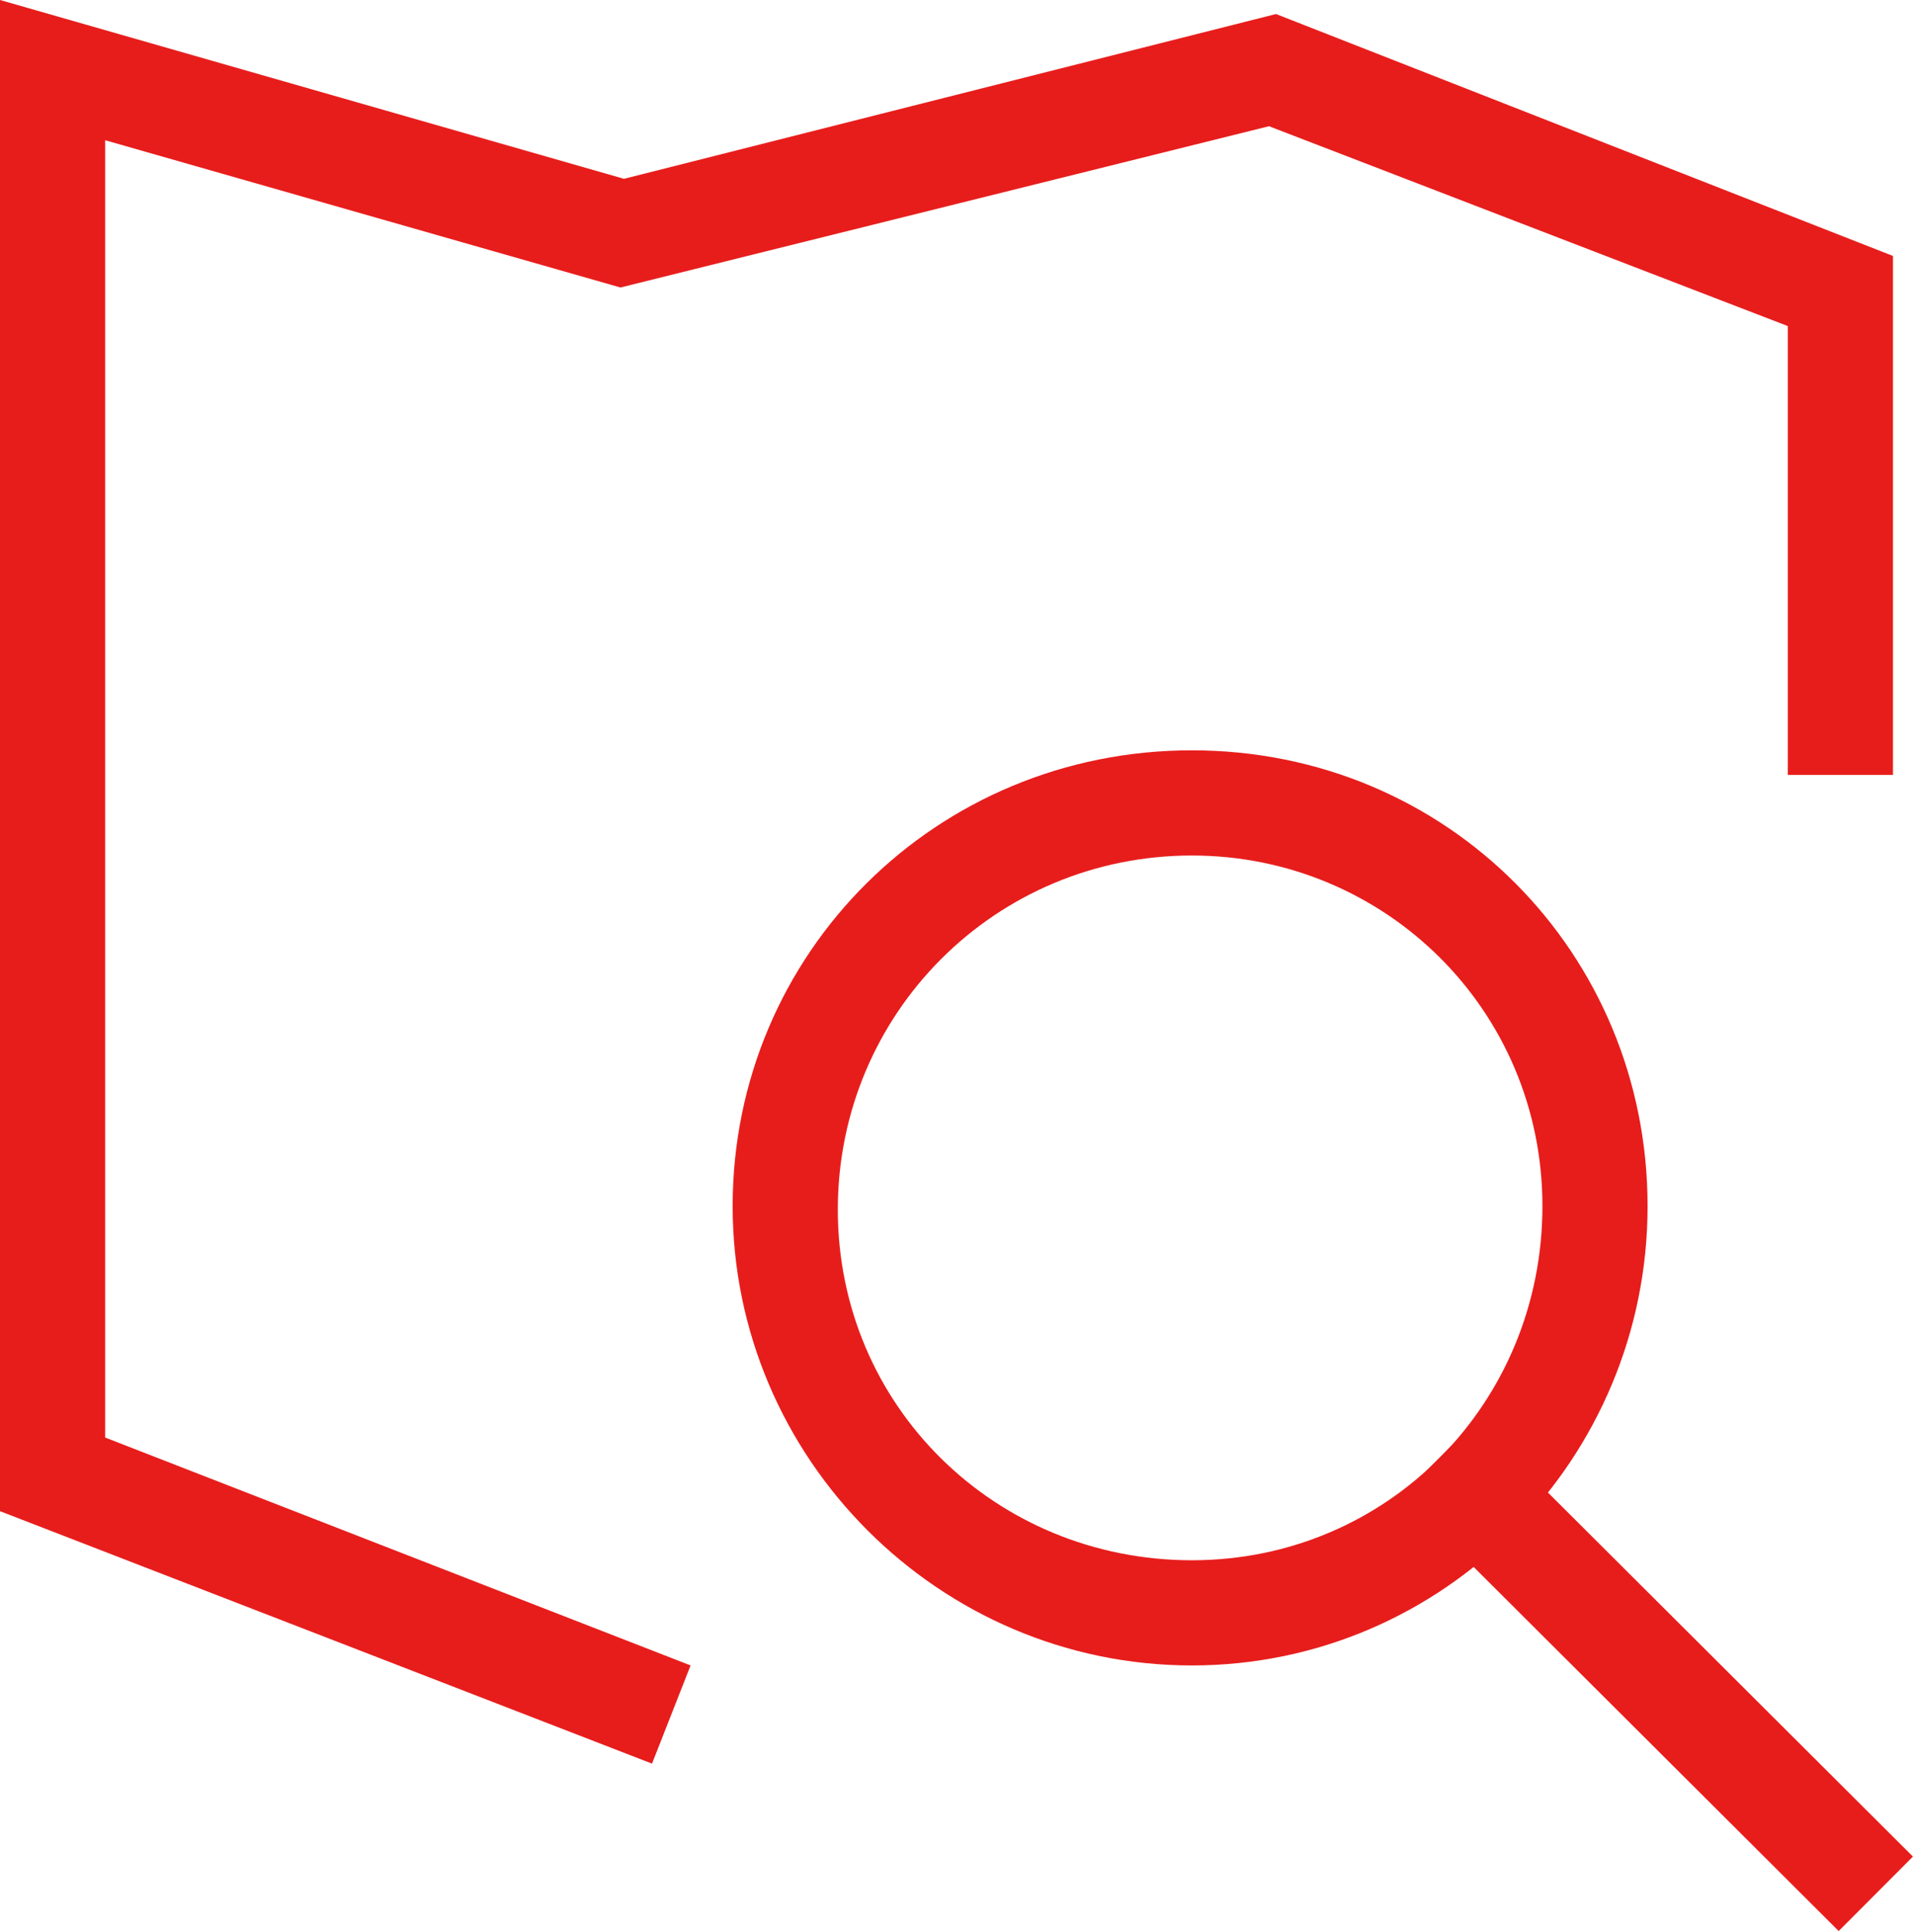
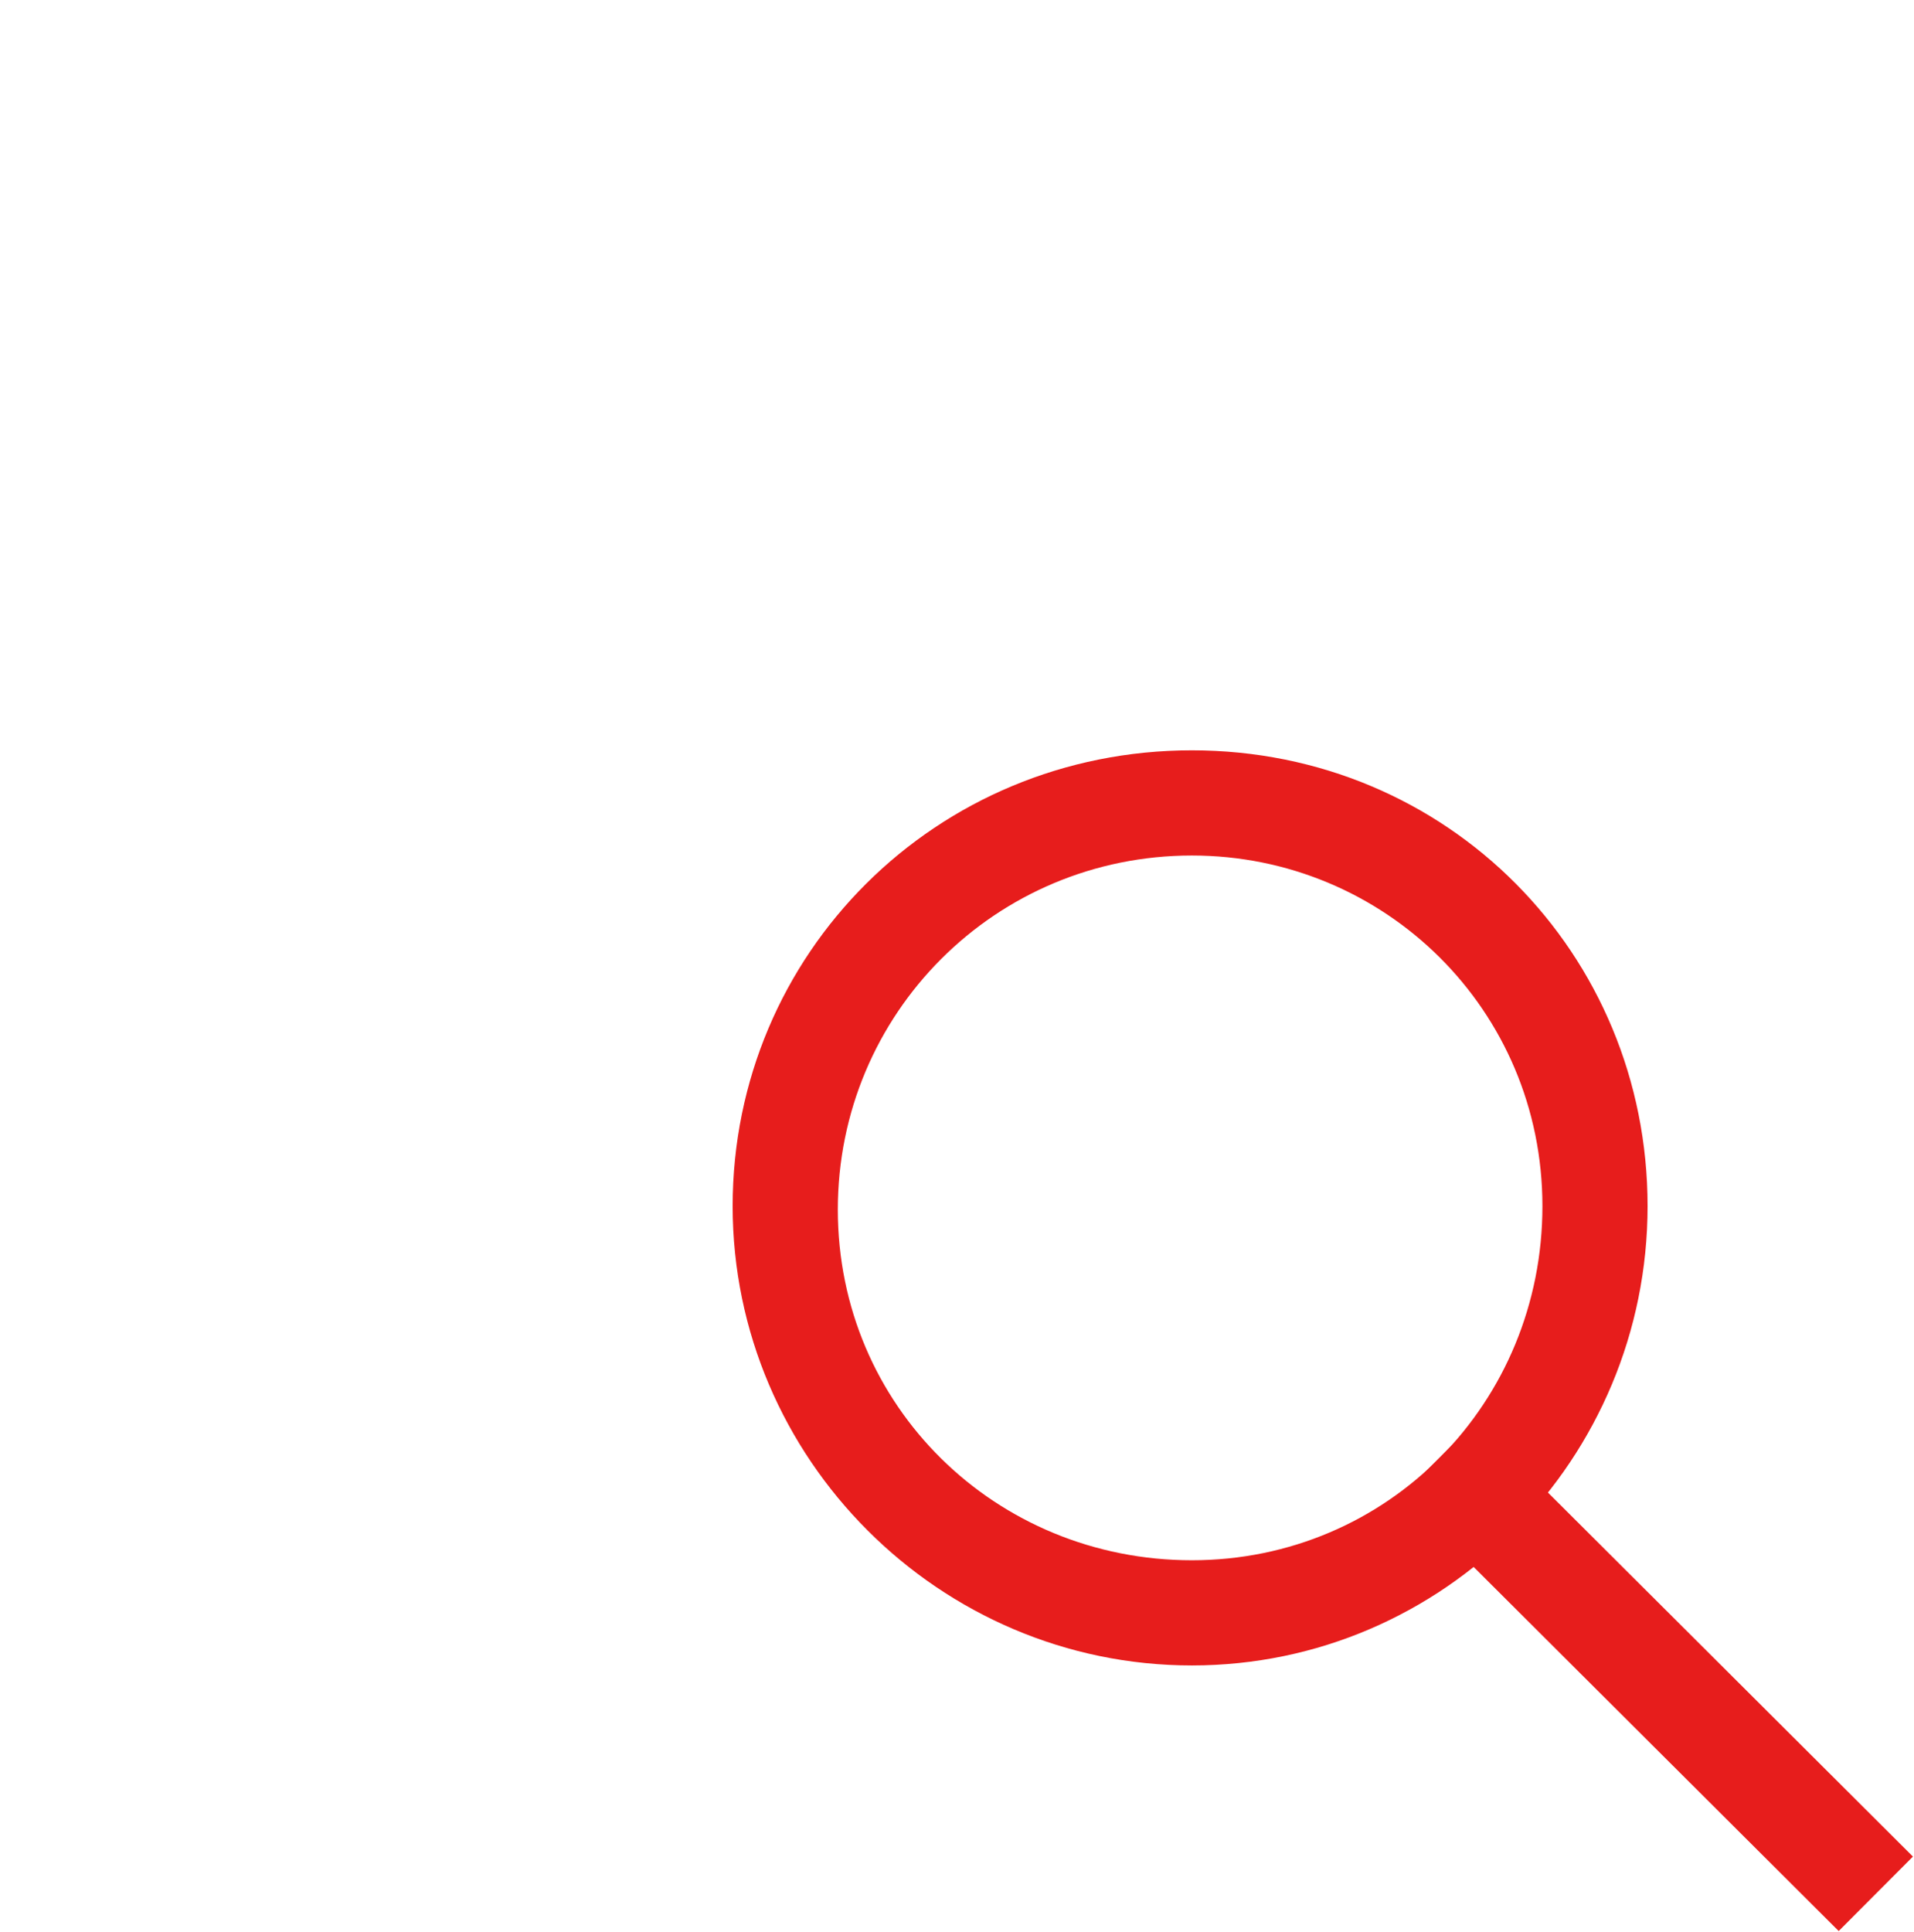
<svg xmlns="http://www.w3.org/2000/svg" id="Layer_1" x="0px" y="0px" viewBox="0 0 54.6 55.1" style="enable-background:new 0 0 54.6 55.1;" xml:space="preserve">
  <style type="text/css">	.st0{fill:#E71D1C;}</style>
  <g>
-     <polygon class="st0" points="18.6,50.3 0,43.1 0,0 17.8,5.1 36.4,0.4 54,7.3 54,22.1 51,22.1 51,9.3 36.2,3.6 17.7,8.2 3,4 3,41    19.7,47.5  " />
    <path class="st0" d="M34,47.5c-7.2,0-13.1-5.9-13.1-13.1S26.7,21.4,34,21.4S47,27.2,47,34.4S41.2,47.5,34,47.5z M34,24.4   c-5.6,0-10.1,4.5-10.1,10.1S28.4,44.5,34,44.5S44,40,44,34.4S39.5,24.4,34,24.4z" />
    <rect x="45.8" y="39" transform="matrix(0.706 -0.708 0.708 0.706 -19.956 47.542)" class="st0" width="3" height="17.6" />
  </g>
</svg>